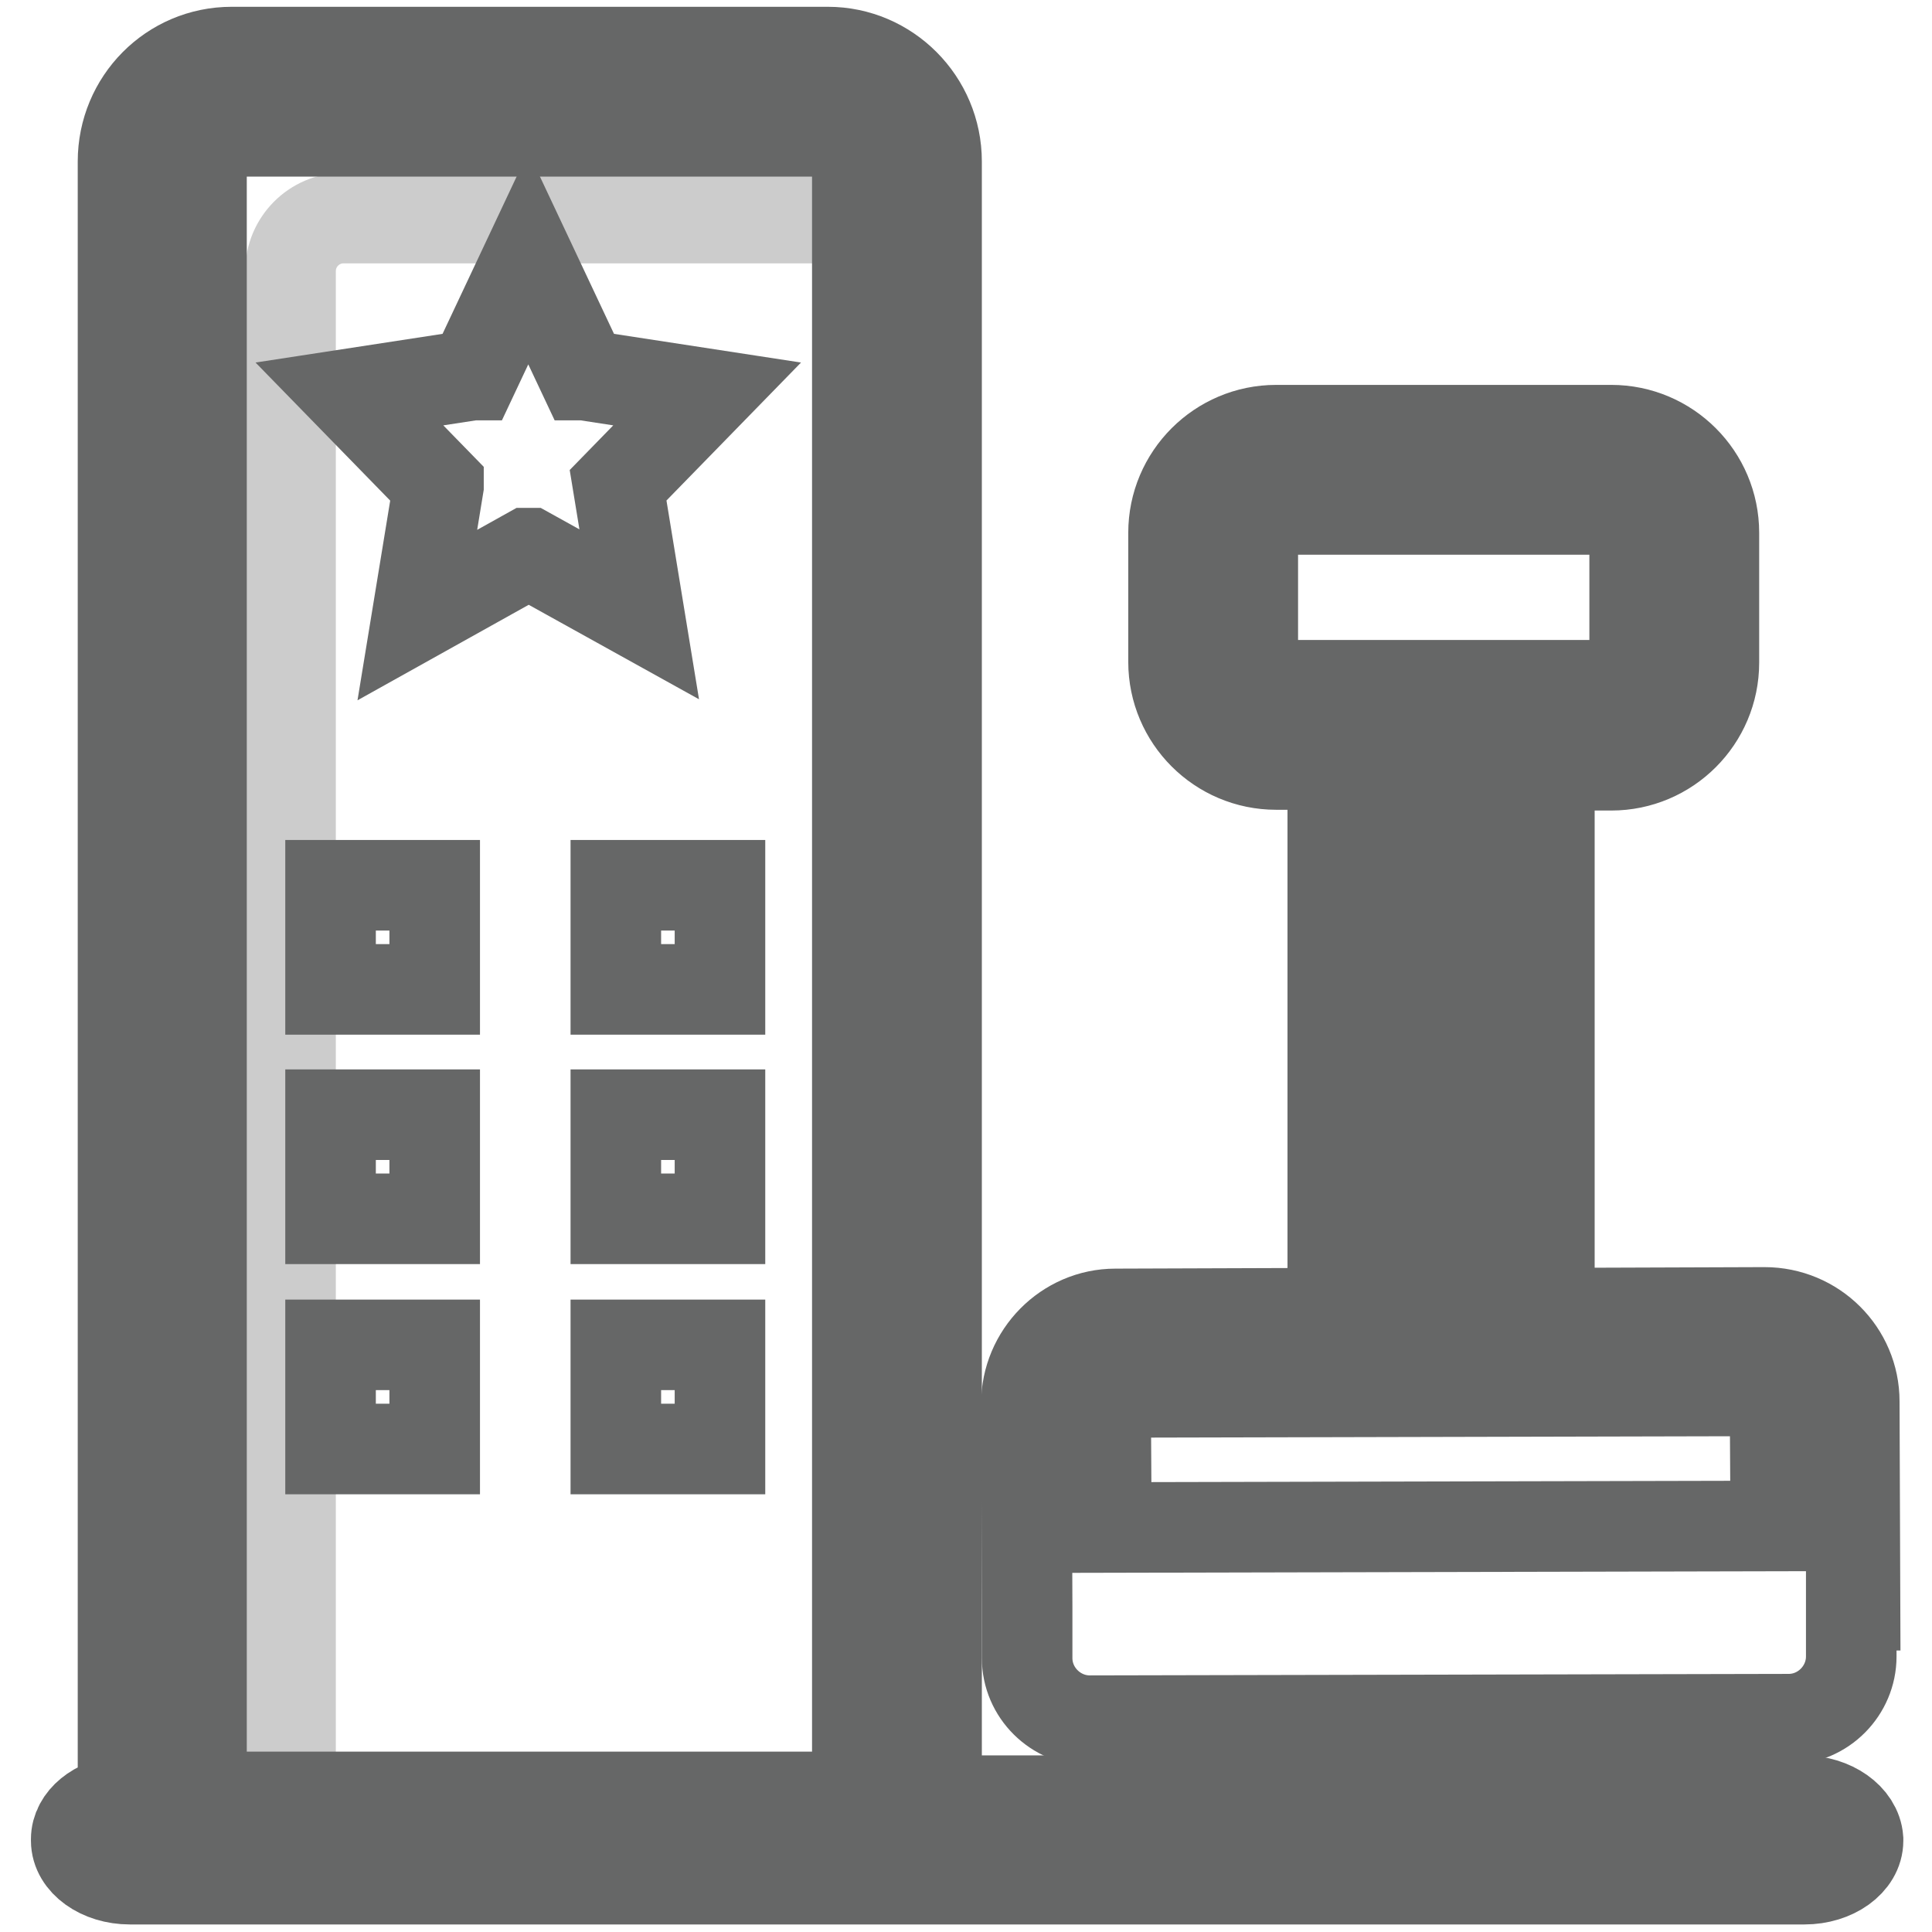
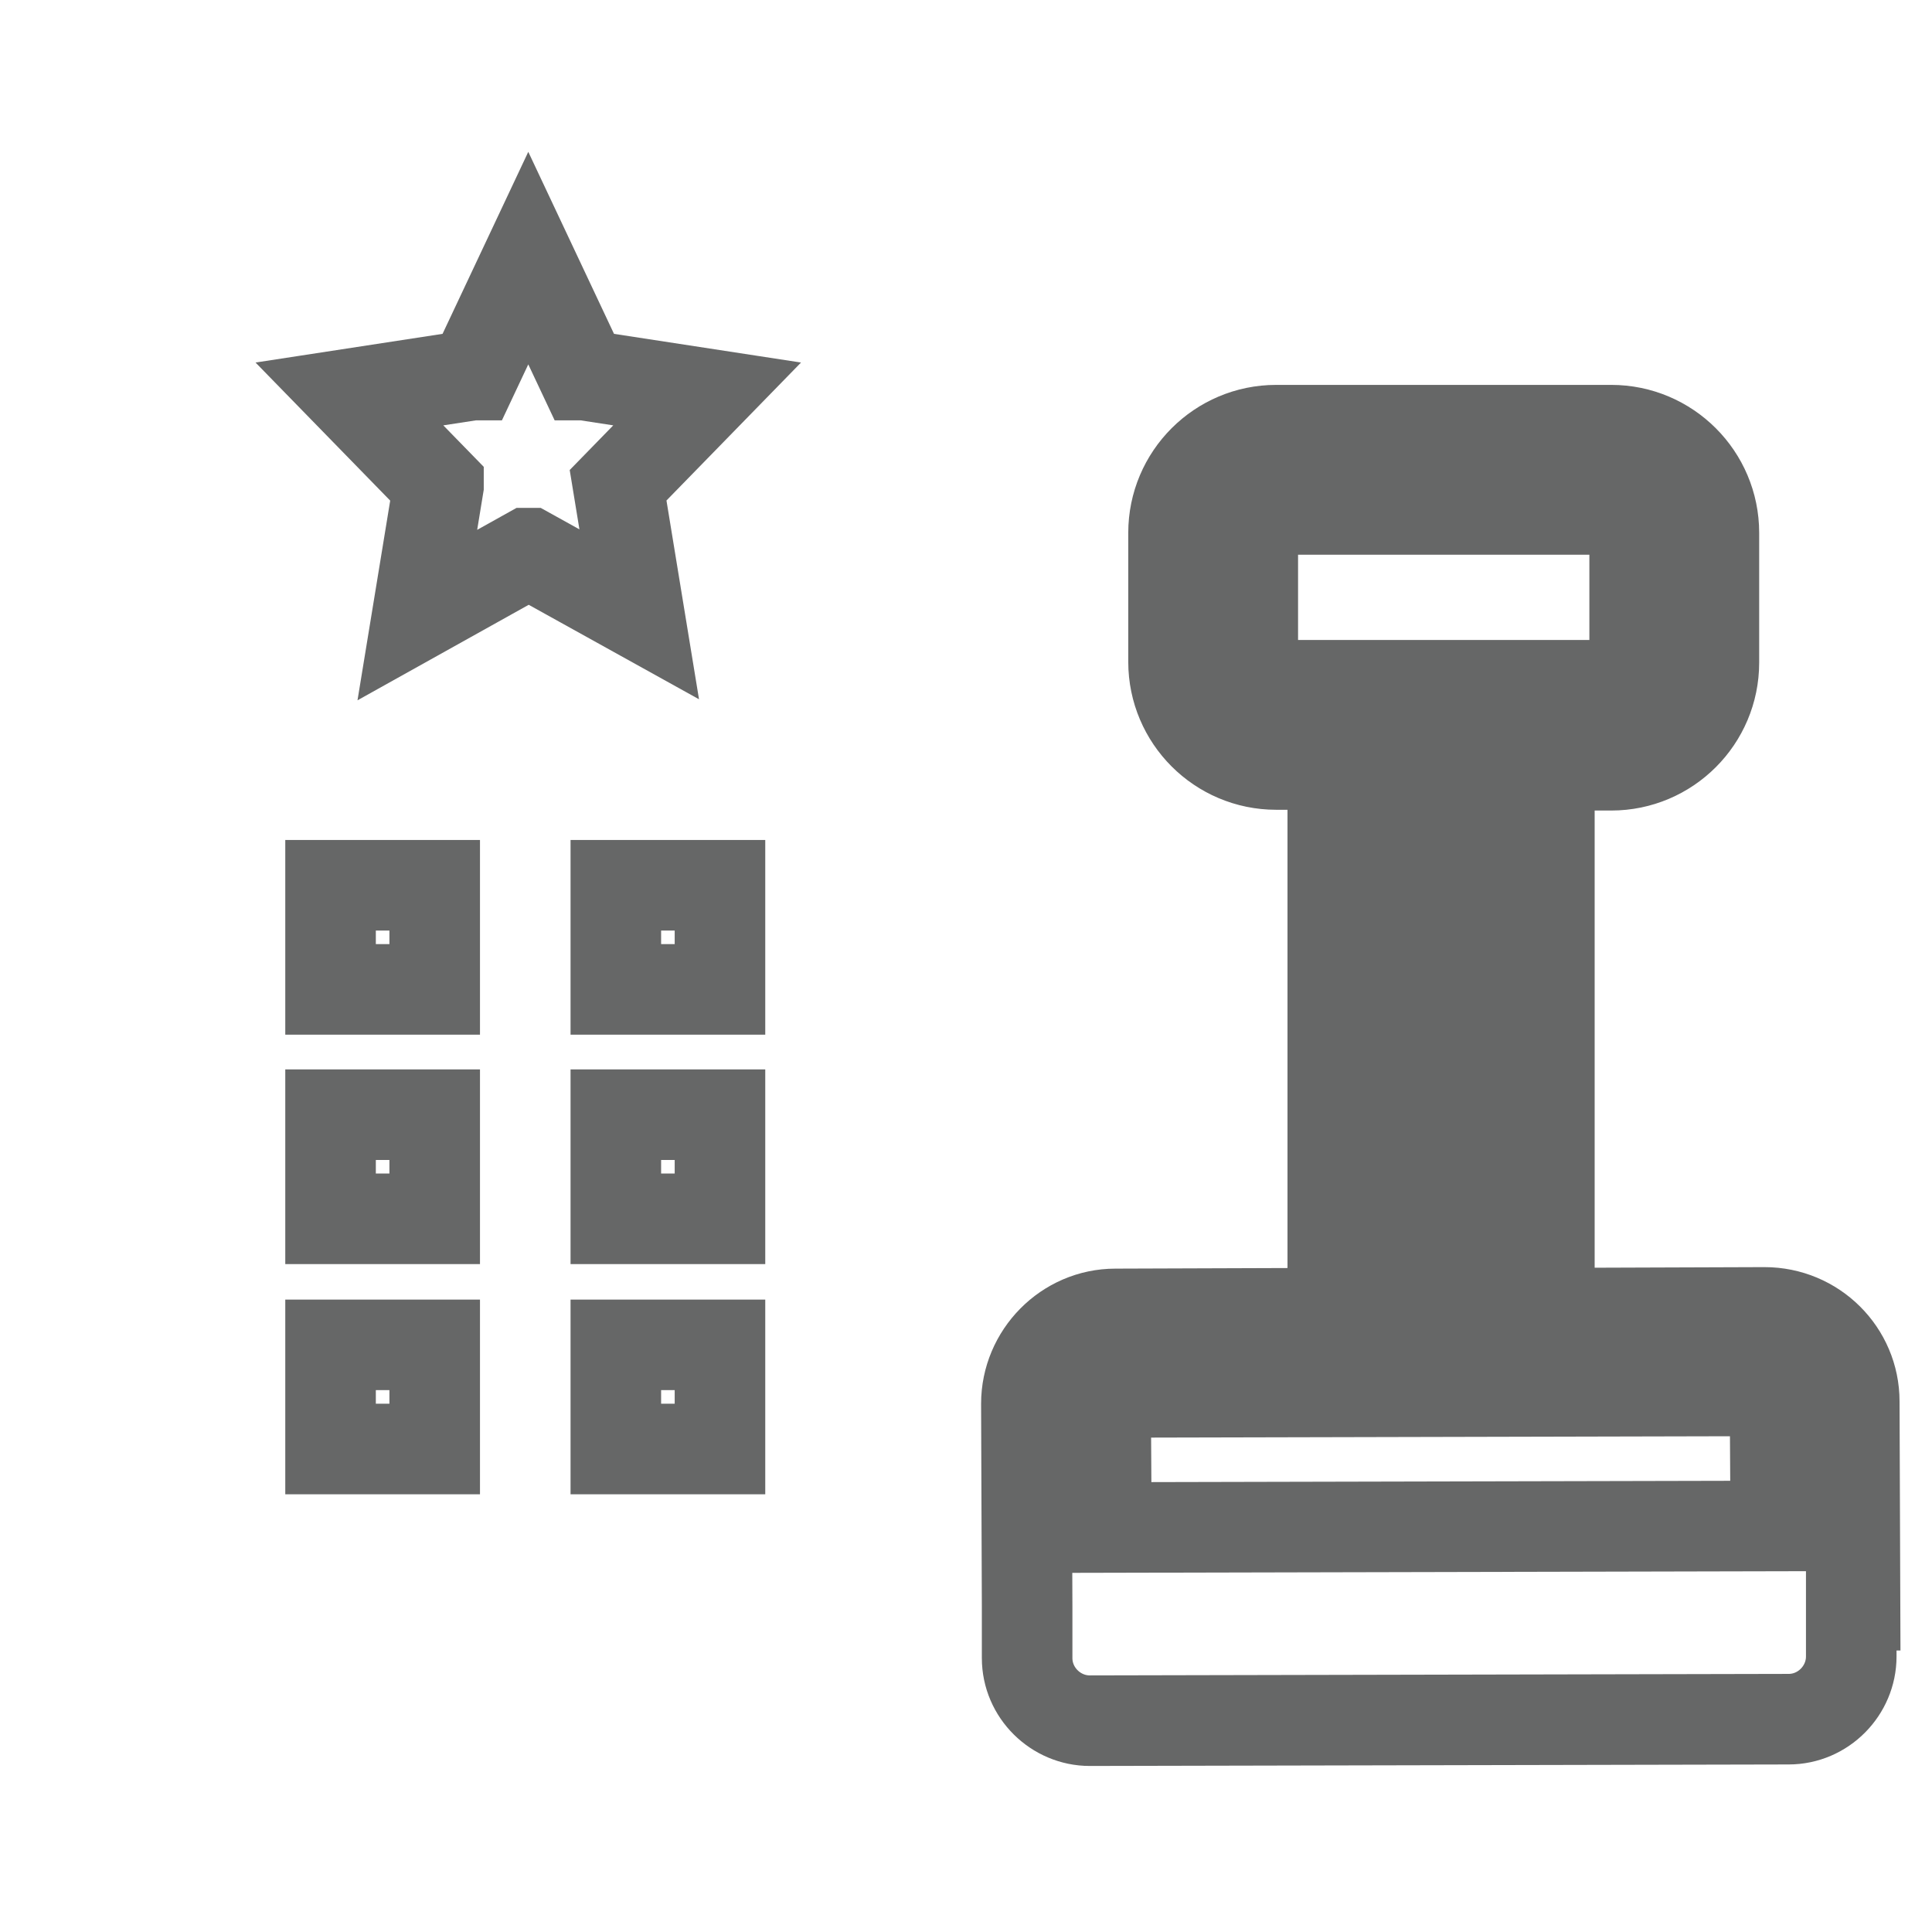
<svg xmlns="http://www.w3.org/2000/svg" version="1.1" x="0px" y="0px" viewBox="0 0 256 256" enable-background="new 0 0 256 256" xml:space="preserve">
  <g>
-     <path stroke-width="12" fill-opacity="0" stroke="#cccccc" d="M117.6,241.9H38.5v-206c0-3.8,3.1-7,7-7h72.2V241.9z" />
    <path stroke-width="12" fill-opacity="0" stroke="#666767" d="M81.9,64.3C81.9,64.3,81.9,64.3,81.9,64.3l11.8-12.1l-16.3-2.5c0,0,0,0-0.1,0L70,34.2l-7.3,15.5 c0,0,0,0-0.1,0l-16.3,2.5l11.8,12.1c0,0,0,0,0,0.1l-2.8,17.1L70,73.3h0.1l14.6,8.1L81.9,64.3z" />
-     <path stroke-width="12" fill-opacity="0" stroke="#666767" d="M238.9,238.6H124.1V21.4c0-8-6.5-14.5-14.4-14.5h-79c-8,0-14.4,6.5-14.4,14.5v217.2 c-3.5,0.3-6.2,2.5-6.2,5.1v0.2c0,2.8,3.2,5.1,7.1,5.1h221.9c3.9,0,7.1-2.3,7.1-5.1v-0.2C246,240.9,242.8,238.6,238.9,238.6z  M26.7,21.4c0-2.2,1.8-4,3.9-4h79.1c2.2,0,3.9,1.8,3.9,4v216.7H26.7V21.4z" />
    <path stroke-width="12" fill-opacity="0" stroke="#666767" d="M43.8,117.3h13.8v13.8H43.8V117.3z M43.8,147.7h13.8v13.8H43.8V147.7z M43.8,178.2h13.8V192H43.8V178.2z  M81.6,117.3h13.8v13.8H81.6V117.3z M81.6,147.7h13.8v13.8H81.6V147.7z M81.6,178.2h13.8V192H81.6V178.2z M136.1,212.9l0,6.8 c0,4.6,3.8,8.3,8.3,8.3l92.6-0.2c4.6,0,8.3-3.8,8.3-8.3l0-6.8h0.5l-0.1-27c0-6.5-5.3-11.8-11.9-11.8l-28.5,0.1v-72.6h8.2 c7.5,0,13.6-6.1,13.6-13.6V70.6c0-7.5-6.1-13.6-13.6-13.6h-44.4c-7.5,0-13.6,6.1-13.6,13.6v17.1c0,7.5,6.1,13.6,13.6,13.6h7.5v72.7 l-28.8,0.1c-6.5,0-11.8,5.4-11.8,11.9L136.1,212.9L136.1,212.9L136.1,212.9z M169.1,90.8c-1.7,0-3.1-1.4-3.1-3.1V70.6 c0-1.7,1.4-3.1,3.1-3.1h44.4c1.7,0,3.1,1.4,3.1,3.1v17.1c0,1.7-1.4,3.1-3.1,3.1H169.1z M194.8,101.3v72.1h-7.7v-72.1H194.8z  M147.8,184.5l86-0.2c0.8,0,1.4,0.6,1.4,1.4l0.1,16.5l-88.7,0.2l-0.1-16.5C146.4,185.1,147,184.5,147.8,184.5z" />
  </g>
</svg>